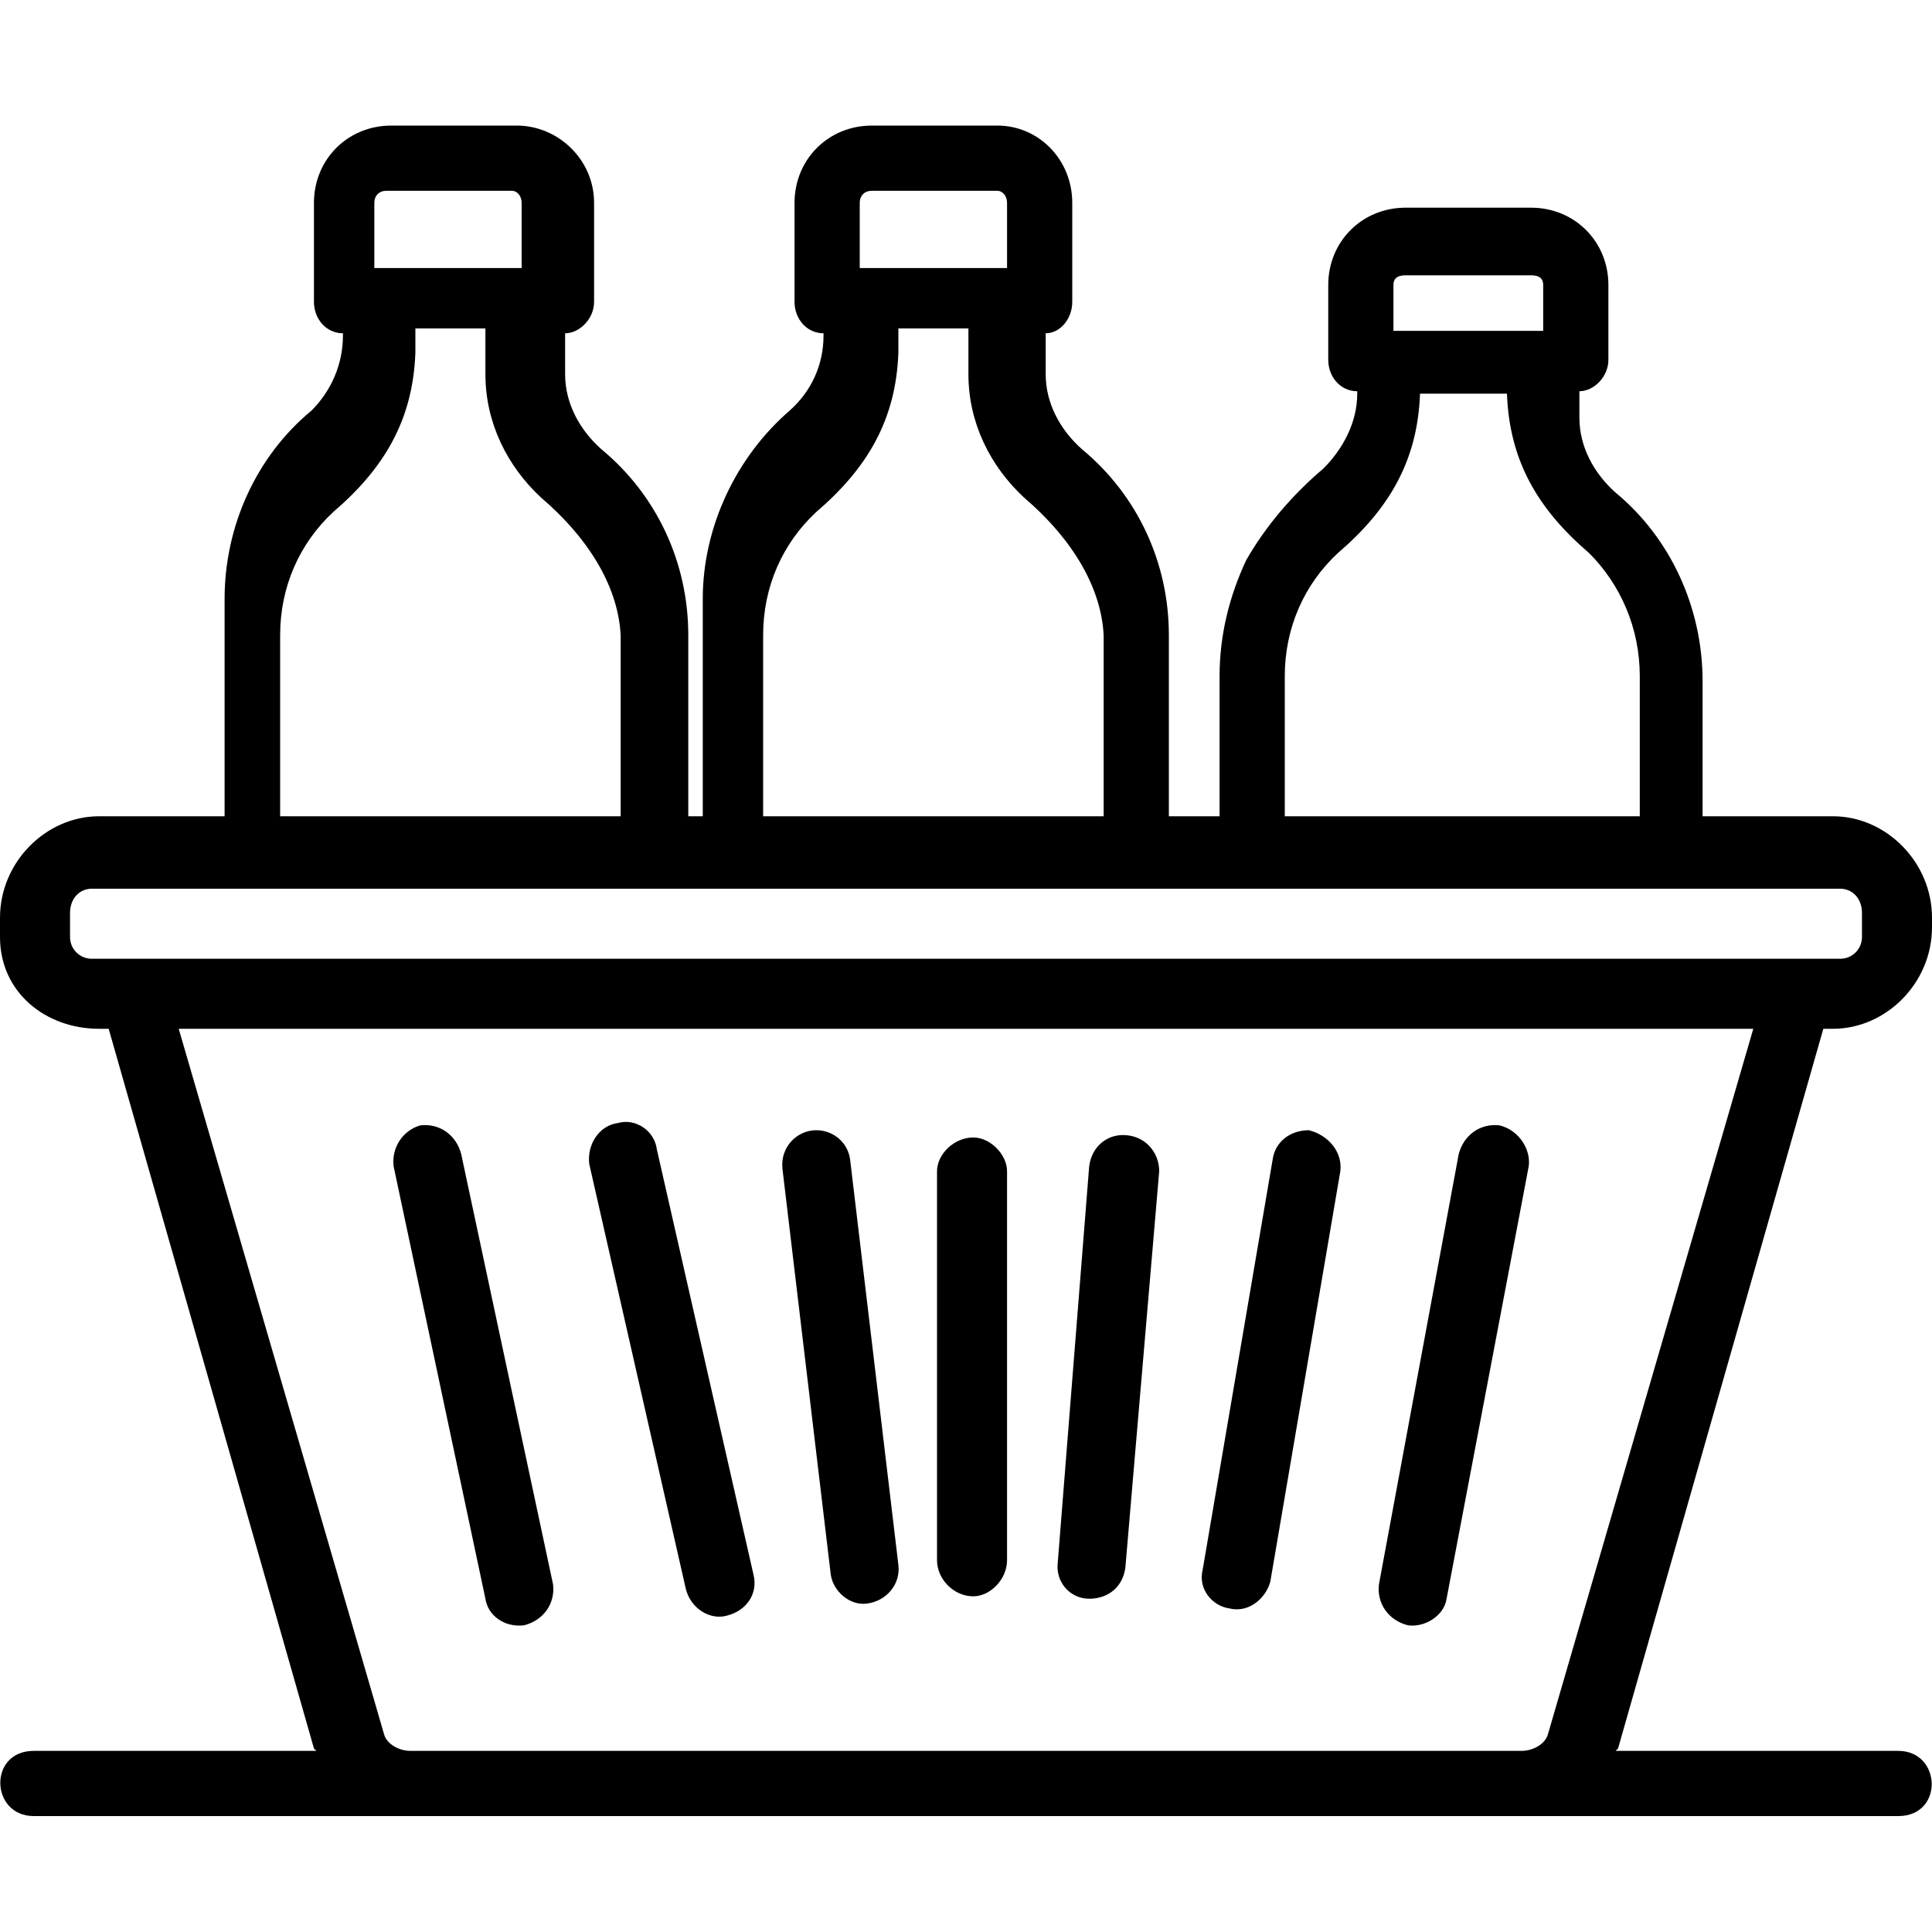
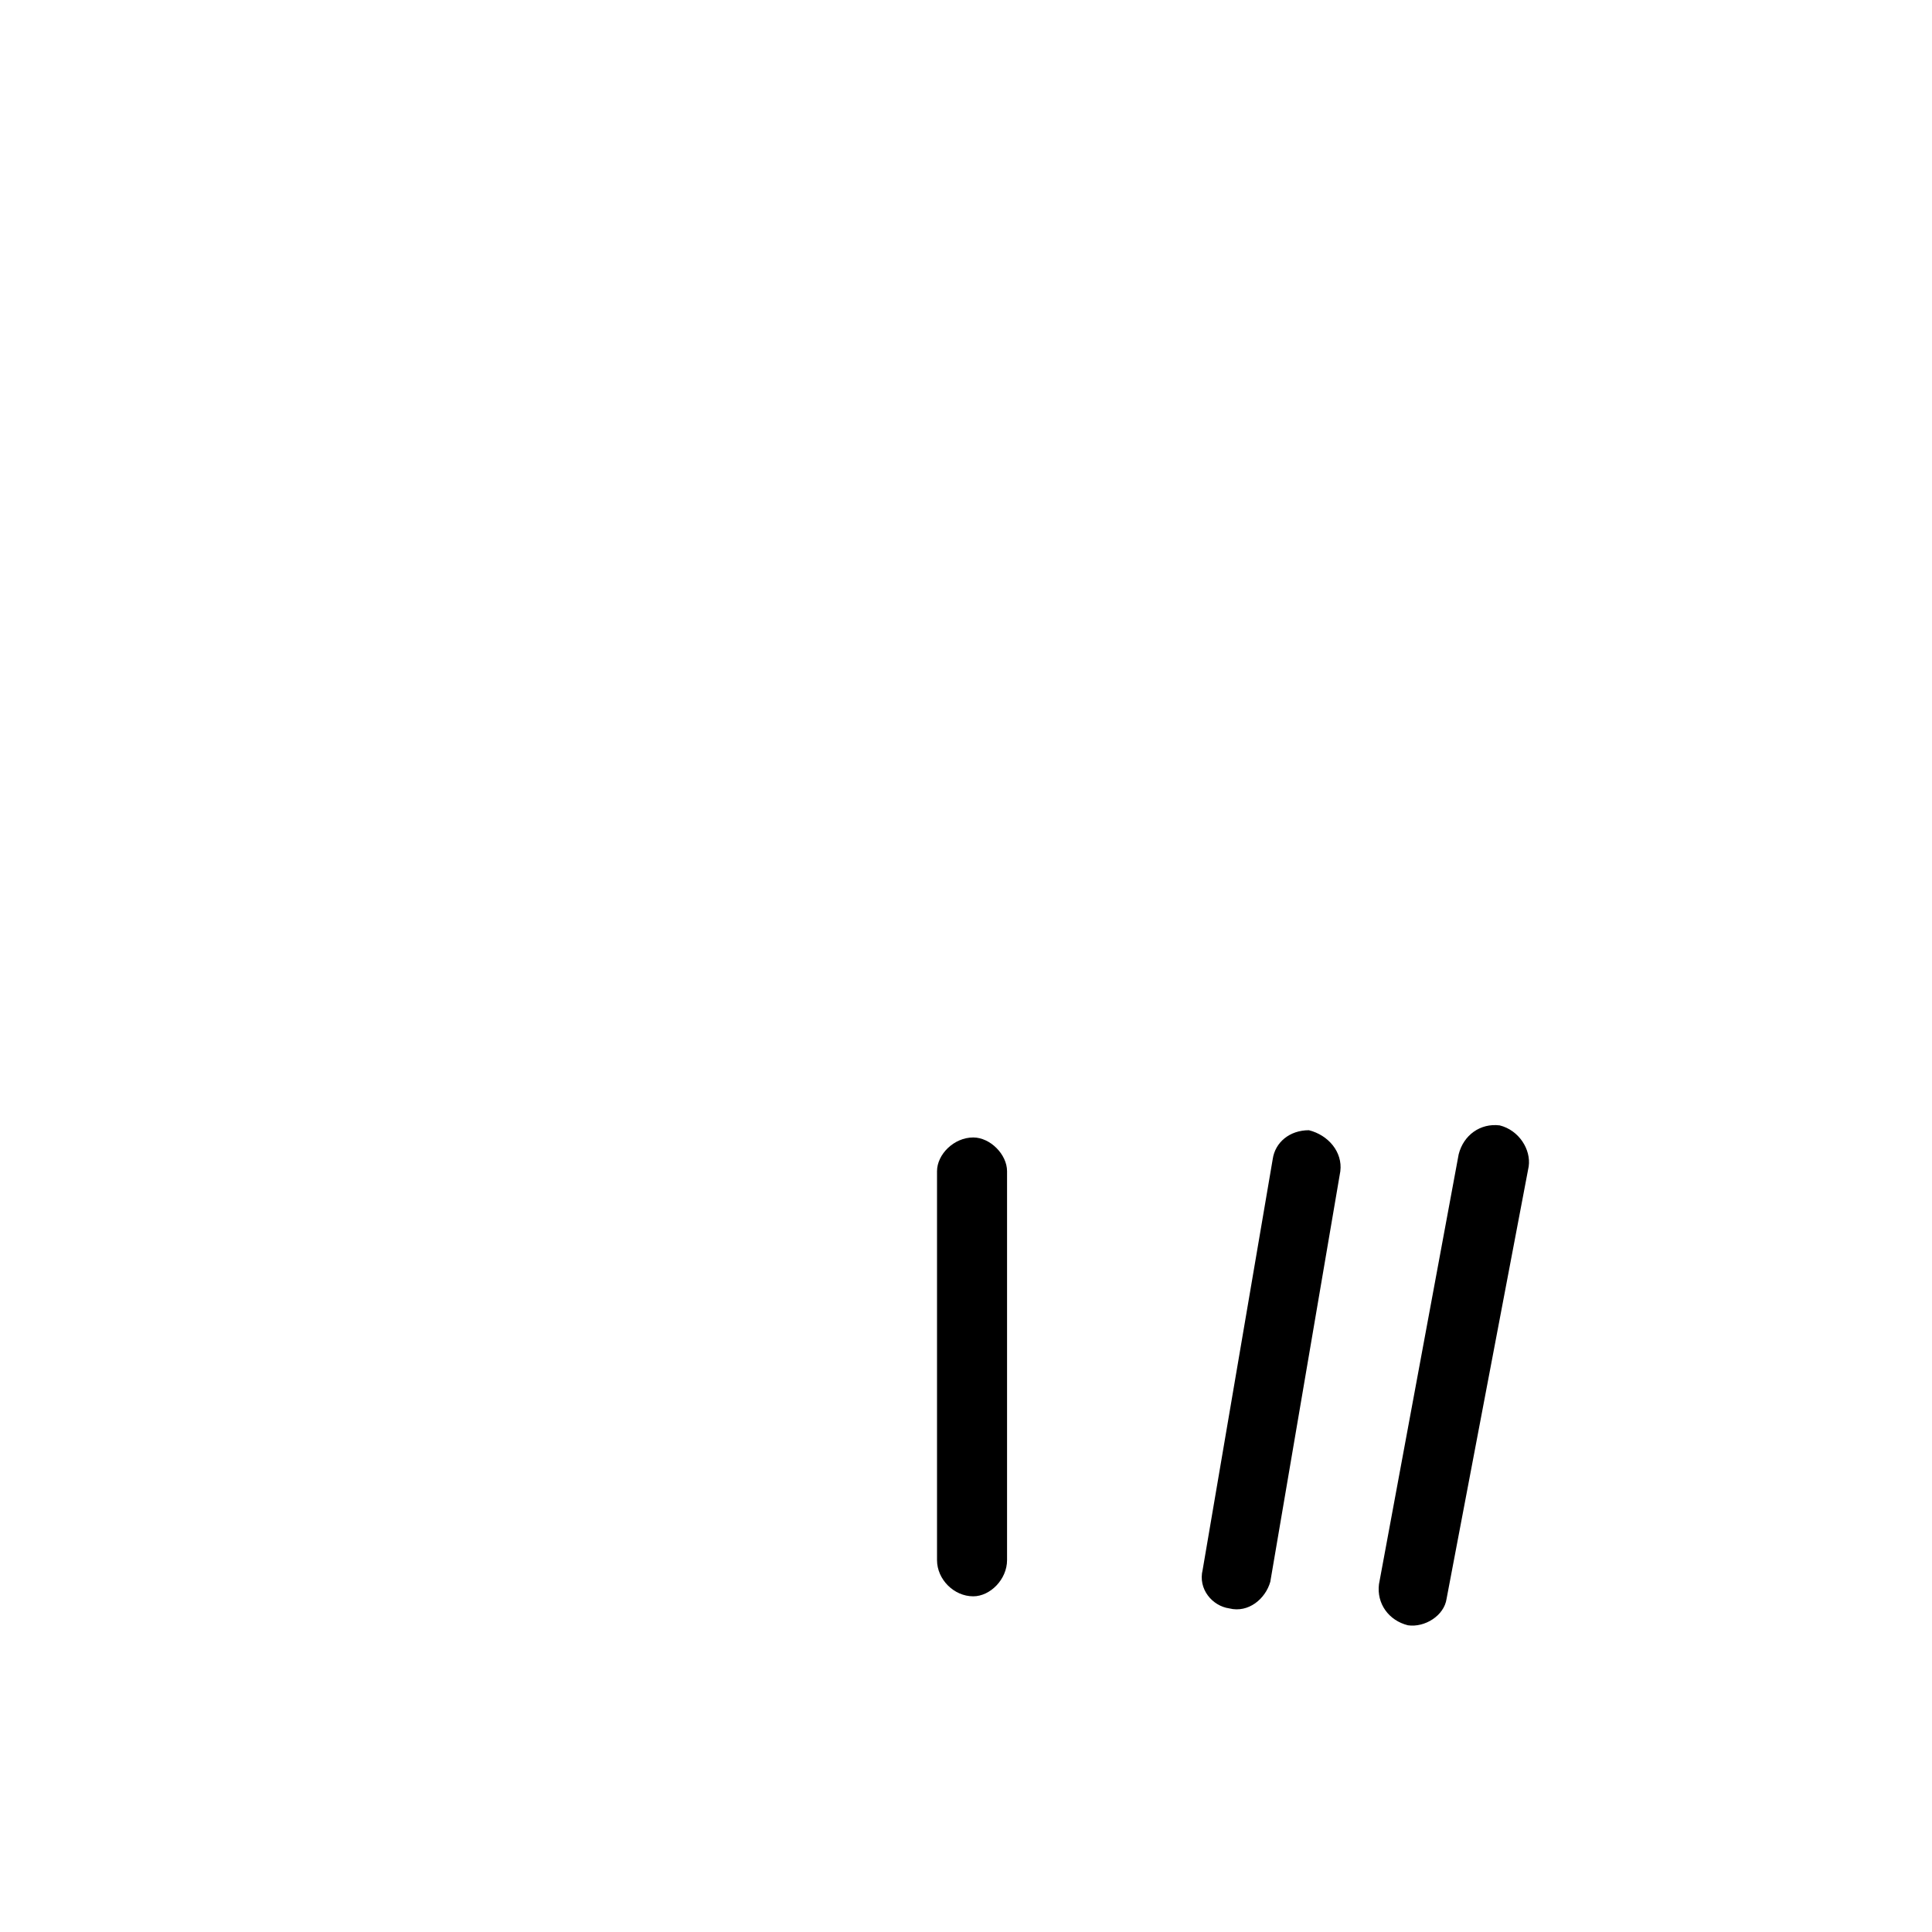
<svg xmlns="http://www.w3.org/2000/svg" width="800pt" height="800pt" viewBox="0 0 800 800" version="1.1">
  <defs />
-   <path fill-rule="evenodd" fill="#000000" d="M759,338 L705,338 L705,282 C705,252 692,223 669,204 C660,196 654,185 654,173 L654,162 C660,162 666,156 666,149 L666,118 C666,100 652,86 634,86 L582,86 C564,86 550,100 550,118 L550,149 C550,156 555,162 562,162 L562,163 C562,175 556,186 548,194 C535,205 524,218 516,232 C509,247 505,263 505,280 L505,338 L484,338 L484,263 C484,233 471,205 448,186 C439,178 433,167 433,155 L433,138 C439,138 444,132 444,125 L444,84 C444,66 430,52 413,52 L361,52 C343,52 329,66 329,84 L329,125 C329,132 334,138 341,138 L341,139 C341,151 336,162 327,170 C305,189 291,218 291,248 L291,338 L285,338 L285,263 C285,233 272,205 249,186 C240,178 234,167 234,155 L234,138 C240,138 246,132 246,125 L246,84 C246,66 231,52 214,52 L162,52 C144,52 130,66 130,84 L130,125 C130,132 135,138 142,138 L142,139 C142,151 137,162 129,170 C106,189 93,218 93,248 L93,338 L41,338 C19,338 0,357 0,380 L0,388 C0,411 19,426 41,426 L45,426 L130,724 C130,724 131,725 131,725 L14,725 C-5,725 -4,752 14,752 L786,752 C805,752 804,725 786,725 L669,725 C669,725 670,724 670,724 L755,426 L759,426 C781,426 800,407 800,384 L800,380 C800,357 781,338 759,338 M577,118 C577,115 579,114 582,114 L634,114 C637,114 639,115 639,118 L639,137 L577,137 Z M532,280 C532,260 540,242 554,229 C575,211 587,191 588,163 L624,163 C625,191 637,211 658,229 C671,242 679,260 679,280 L679,338 L532,338 Z M356,84 C356,81 358,79 361,79 L413,79 C415,79 417,81 417,84 L417,111 L356,111 Z M316,263 C316,243 324,225 338,212 C359,194 371,174 372,146 L372,136 L401,136 L401,155 C401,175 410,193 424,206 C445,224 456,244 457,263 L457,338 L316,338 Z M155,84 C155,81 157,79 160,79 L212,79 C214,79 216,81 216,84 L216,111 L155,111 Z M116,263 C116,243 124,225 138,212 C159,194 171,174 172,146 L172,136 L201,136 L201,155 C201,175 210,193 224,206 C245,224 256,244 257,263 L257,338 L116,338 Z M726,426 L641,718 C640,722 635,725 630,725 L170,725 C165,725 160,722 159,718 L74,426 L726,426 Z M771,388 C771,393 767,397 762,397 L38,397 C33,397 29,393 29,388 L29,378 C29,372 33,368 38,368 L762,368 C767,368 771,372 771,378 Z" />
-   <path fill-rule="evenodd" fill="#000000" d="M256,465 C248,466 243,474 244,482 L284,658 C286,666 294,671 301,669 C309,667 314,660 312,652 L272,476 C271,468 263,463 256,465" />
-   <path fill-rule="evenodd" fill="#000000" d="M338,468 C330,468 323,475 324,484 L344,652 C345,659 352,665 359,664 C367,663 373,656 372,648 L352,480 C351,473 345,468 338,468" />
  <path fill-rule="evenodd" fill="#000000" d="M403,471 C395,471 388,478 388,485 L388,646 C388,654 395,661 403,661 C410,661 417,654 417,646 L417,485 C417,478 410,471 403,471" />
-   <path fill-rule="evenodd" fill="#000000" d="M465,470 C458,470 452,475 451,483 L438,647 C437,655 443,662 451,662 C459,662 465,657 466,649 L480,485 C480,477 474,470 465,470" />
  <path fill-rule="evenodd" fill="#000000" d="M542,468 C534,468 528,473 527,480 L498,650 C496,658 502,665 509,666 C517,668 524,662 526,655 L555,485 C556,477 550,470 542,468" />
  <path fill-rule="evenodd" fill="#000000" d="M621,466 C613,465 606,470 604,478 L571,656 C570,664 575,671 583,673 C590,674 598,669 599,662 L633,483 C634,476 629,468 621,466" />
-   <path fill-rule="evenodd" fill="#000000" d="M217,673 C225,671 230,664 229,656 L191,478 C189,470 182,465 174,466 C167,468 162,475 163,483 L201,662 C202,669 209,674 217,673" />
</svg>